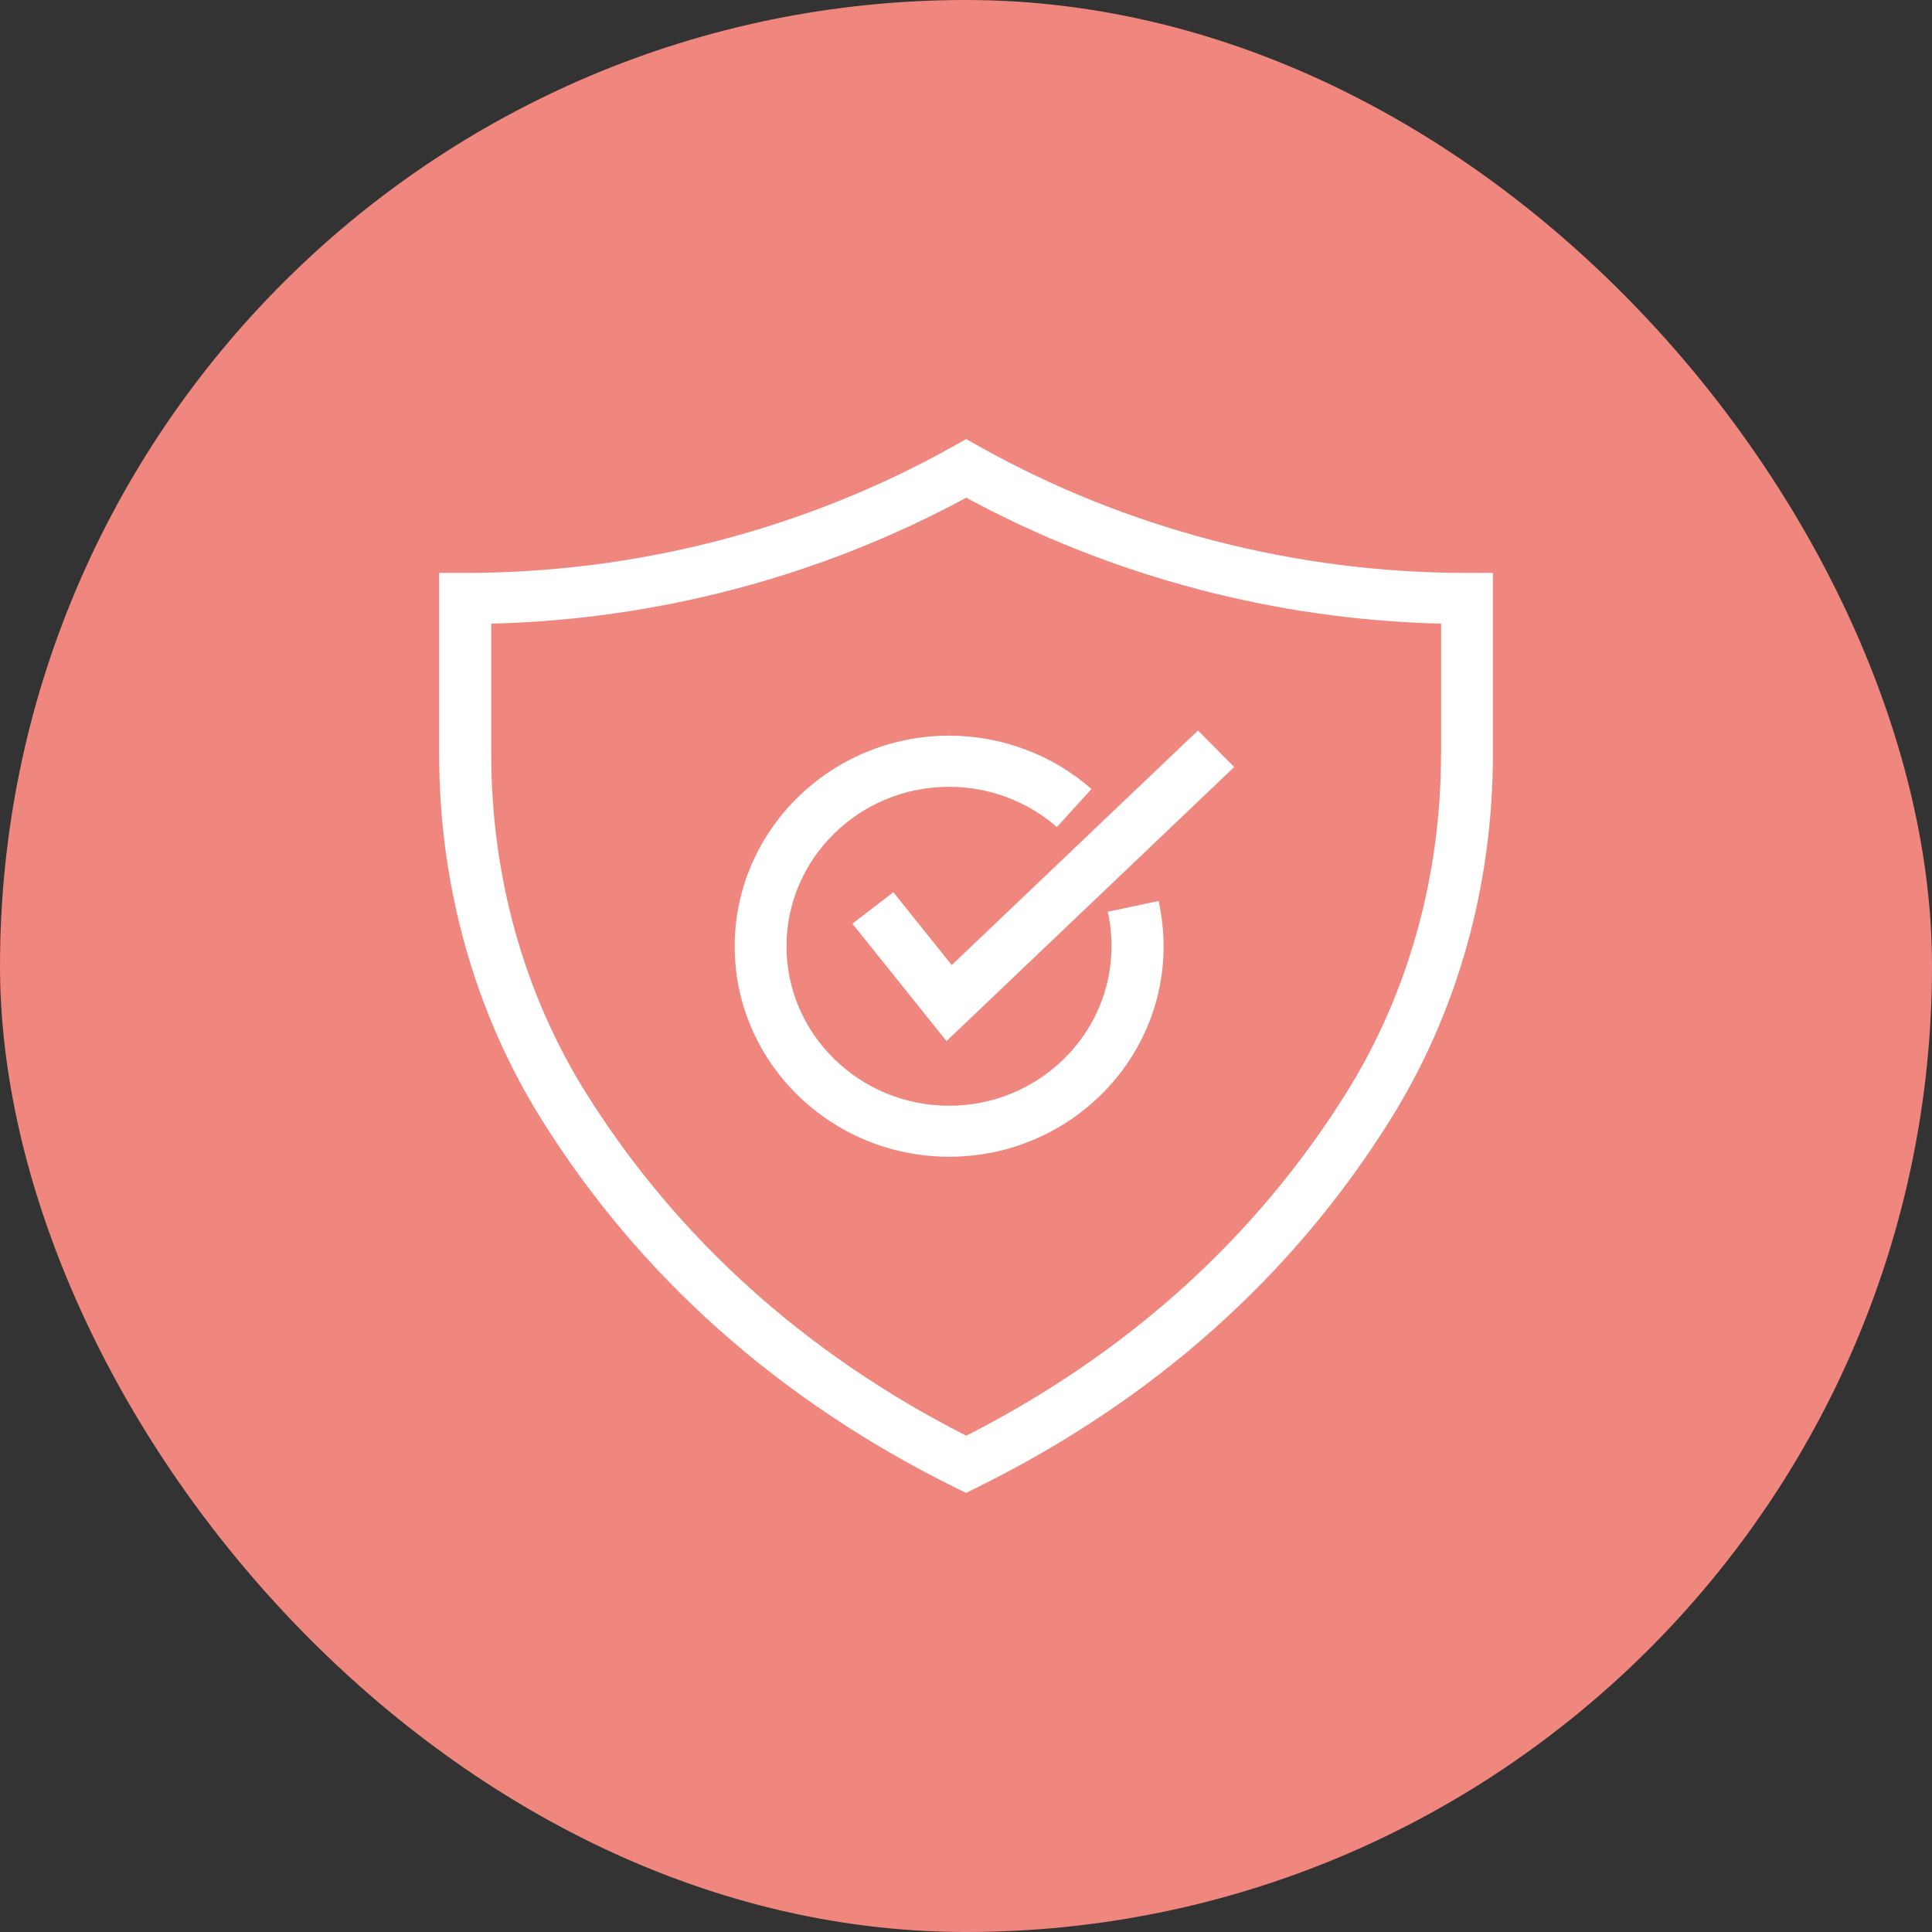
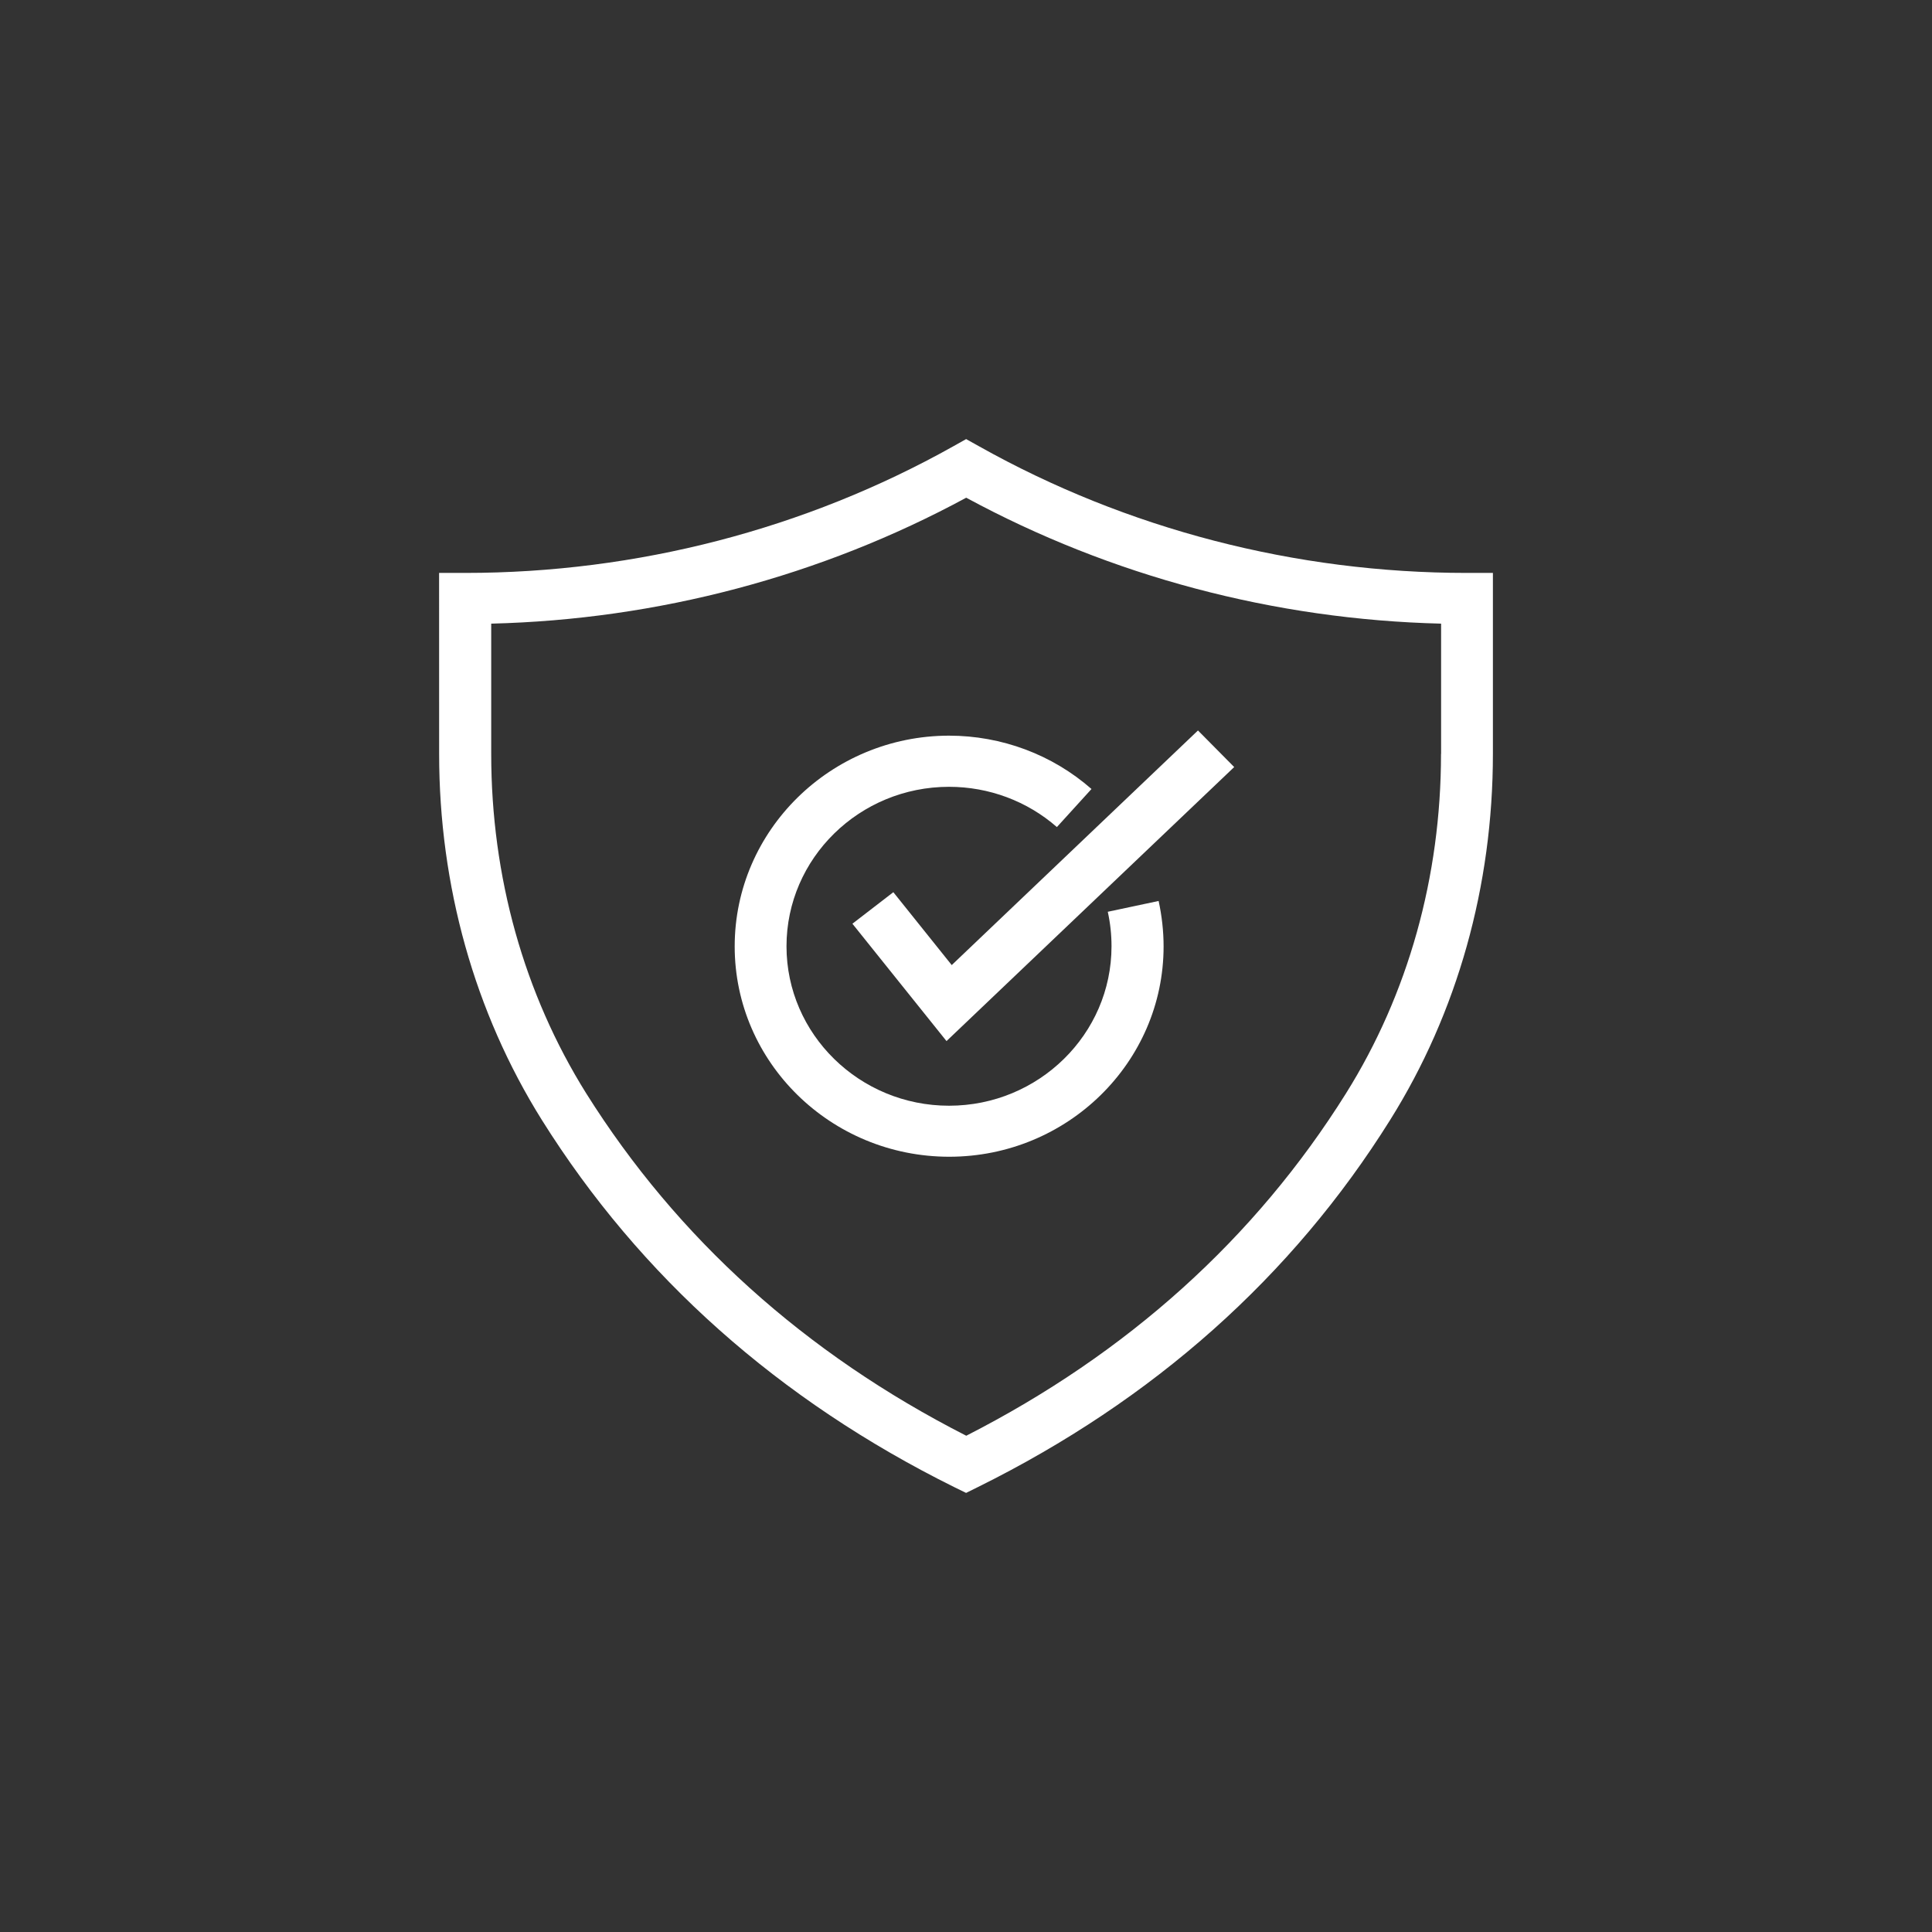
<svg xmlns="http://www.w3.org/2000/svg" fill="none" viewBox="0 0 44 44" height="44" width="44">
  <rect x="0" y="0" width="44" height="44" fill="#333333" stroke="none" />
-   <rect fill="#F0877F" rx="22" height="44" width="44" />
-   <path fill="white" d="M22.299 10.165L22.003 10L21.709 10.165C18.342 12.052 14.499 13.048 10.594 13.048H10L10.001 17.169C10.001 20.175 10.809 23.058 12.34 25.506C14.578 29.079 17.74 31.89 21.736 33.87L22.002 34L22.269 33.868C26.271 31.887 29.43 29.074 31.661 25.504C33.19 23.062 34 20.179 34 17.167V13.048H33.406C29.506 13.048 25.662 12.052 22.299 10.165ZM32.818 17.17C32.818 19.966 32.069 22.639 30.656 24.898C28.588 28.202 25.681 30.823 22.006 32.698C18.333 30.827 15.423 28.202 13.349 24.898C11.934 22.633 11.187 19.964 11.187 17.17V14.203C14.982 14.11 18.703 13.122 22.005 11.335C25.308 13.123 29.026 14.11 32.82 14.203V17.17H32.818Z" />
+   <path fill="white" d="M22.299 10.165L22.003 10L21.709 10.165C18.342 12.052 14.499 13.048 10.594 13.048H10L10.001 17.169C10.001 20.175 10.809 23.058 12.34 25.506C14.578 29.079 17.74 31.89 21.736 33.87L22.002 34L22.269 33.868C26.271 31.887 29.43 29.074 31.661 25.504C33.19 23.062 34 20.179 34 17.167V13.048H33.406C29.506 13.048 25.662 12.052 22.299 10.165M32.818 17.17C32.818 19.966 32.069 22.639 30.656 24.898C28.588 28.202 25.681 30.823 22.006 32.698C18.333 30.827 15.423 28.202 13.349 24.898C11.934 22.633 11.187 19.964 11.187 17.17V14.203C14.982 14.11 18.703 13.122 22.005 11.335C25.308 13.123 29.026 14.11 32.82 14.203V17.17H32.818Z" />
  <path fill="white" d="M20.345 20.319L19.413 21.037L21.556 23.71L28.108 17.469L27.283 16.636L21.675 21.979L20.345 20.319Z" />
  <path fill="white" d="M16.732 21.554C16.732 24.196 18.924 26.344 21.618 26.344C24.311 26.344 26.5 24.193 26.5 21.554C26.5 21.209 26.461 20.861 26.387 20.519L25.229 20.765C25.287 21.029 25.314 21.286 25.314 21.551C25.314 23.553 23.654 25.182 21.614 25.182C19.574 25.182 17.912 23.553 17.912 21.551C17.912 19.547 19.572 17.919 21.614 17.919C22.522 17.919 23.394 18.245 24.07 18.836L24.858 17.969C23.965 17.186 22.812 16.754 21.61 16.754C18.923 16.759 16.732 18.91 16.732 21.554Z" />
</svg>